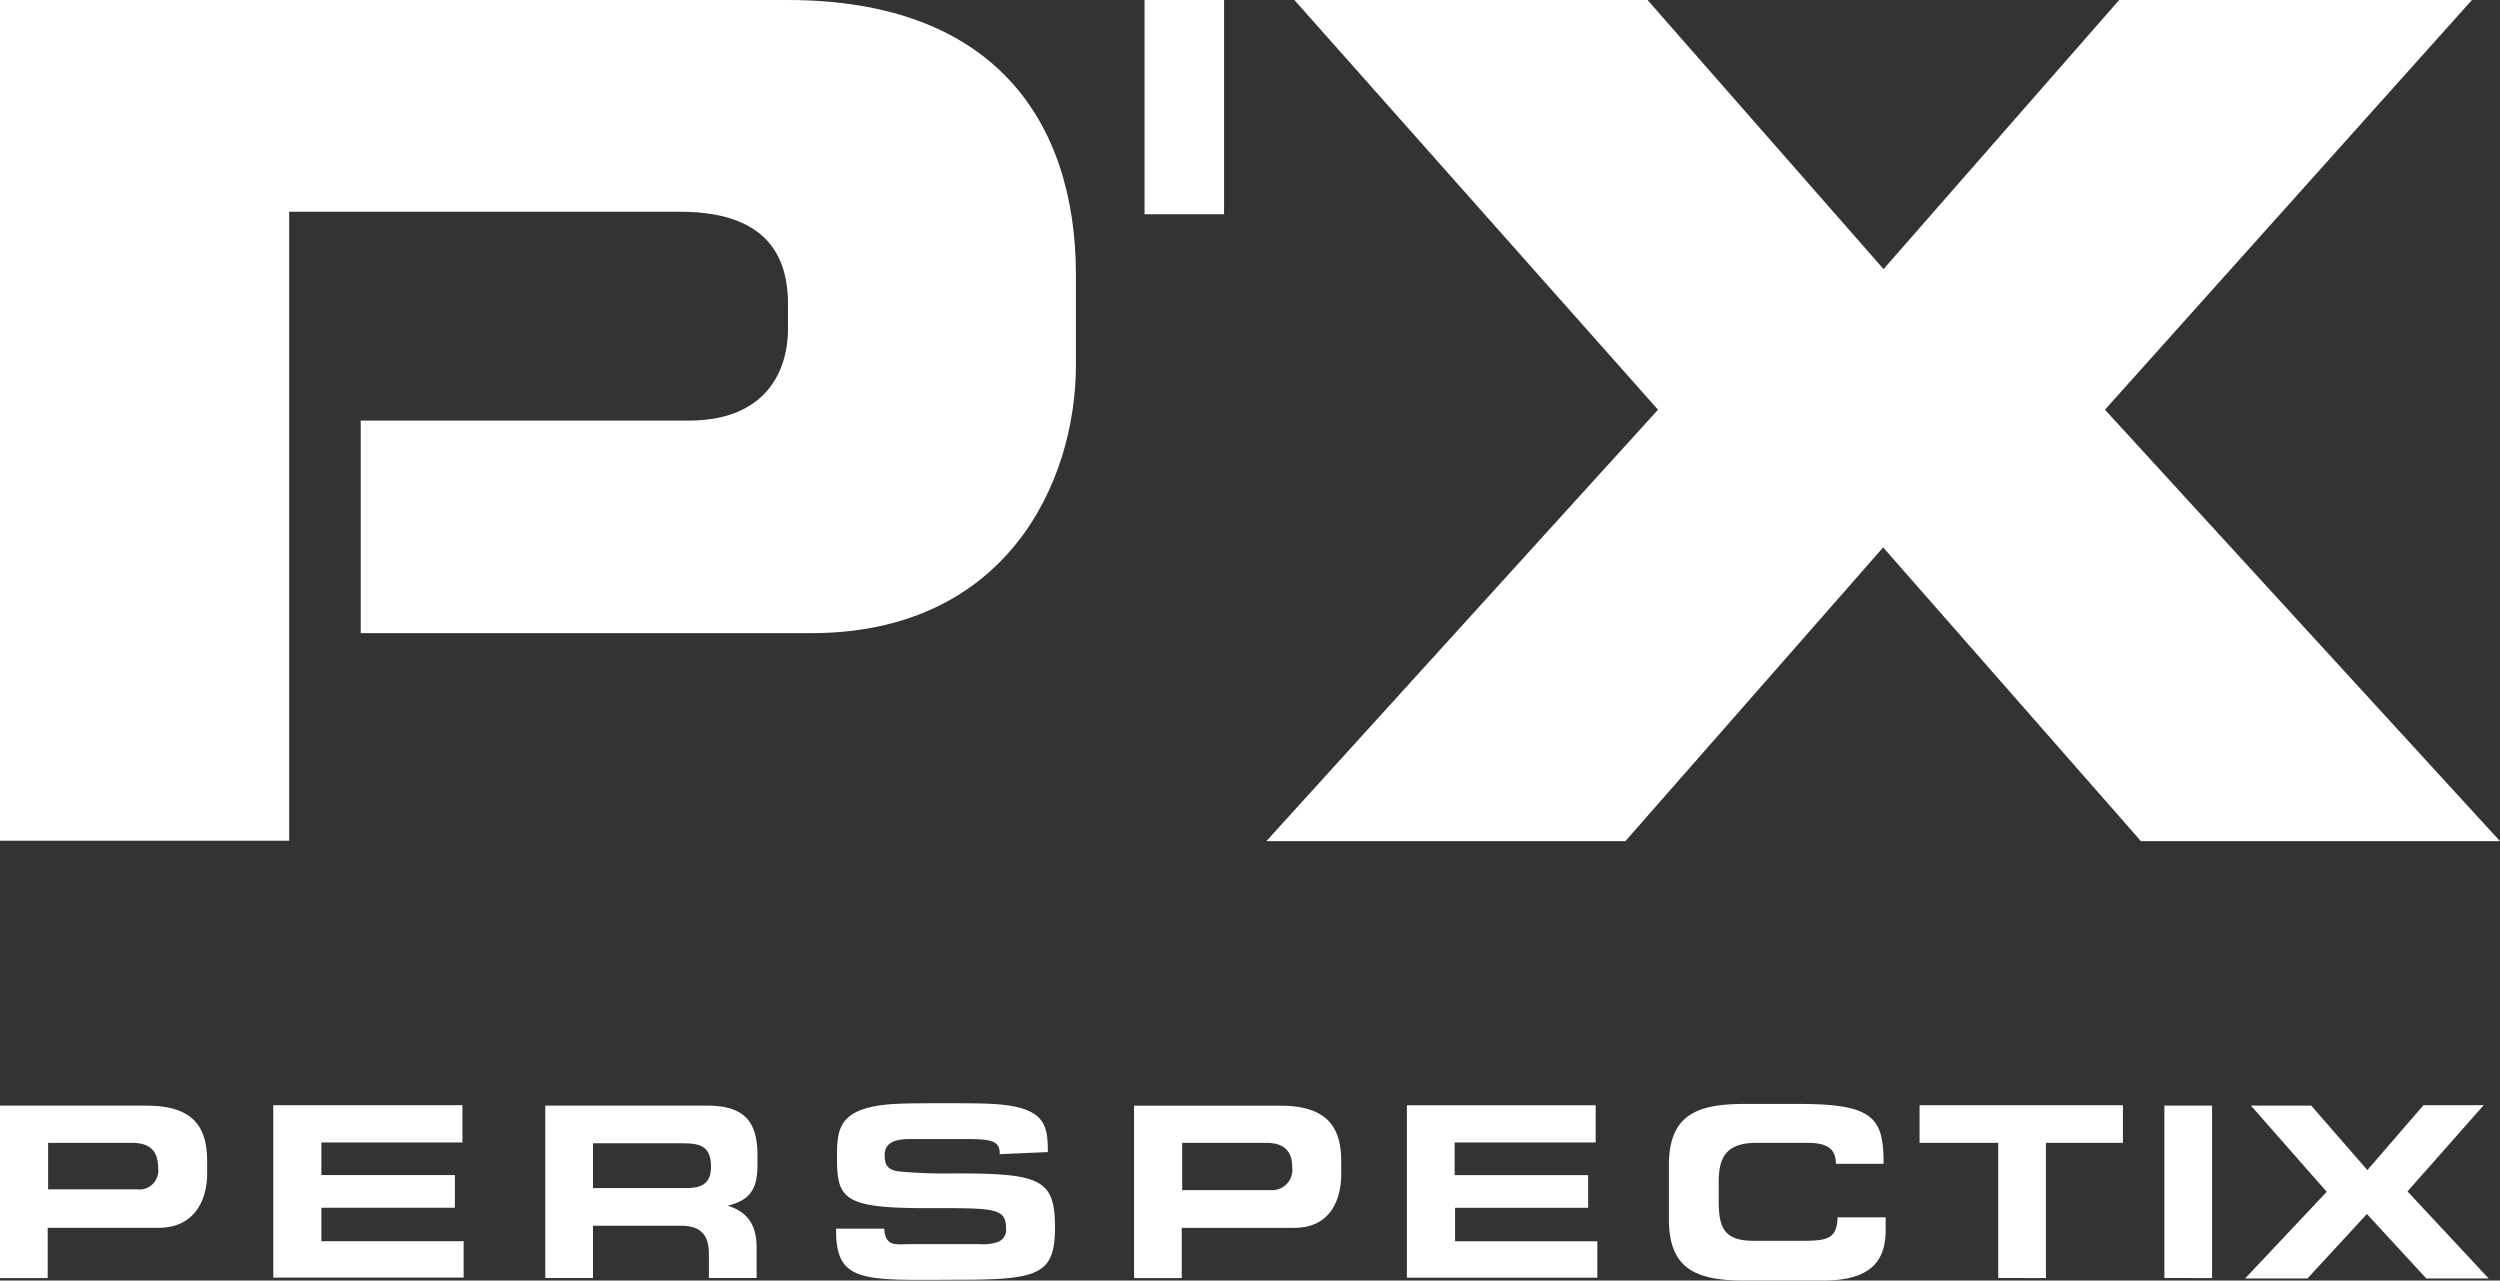
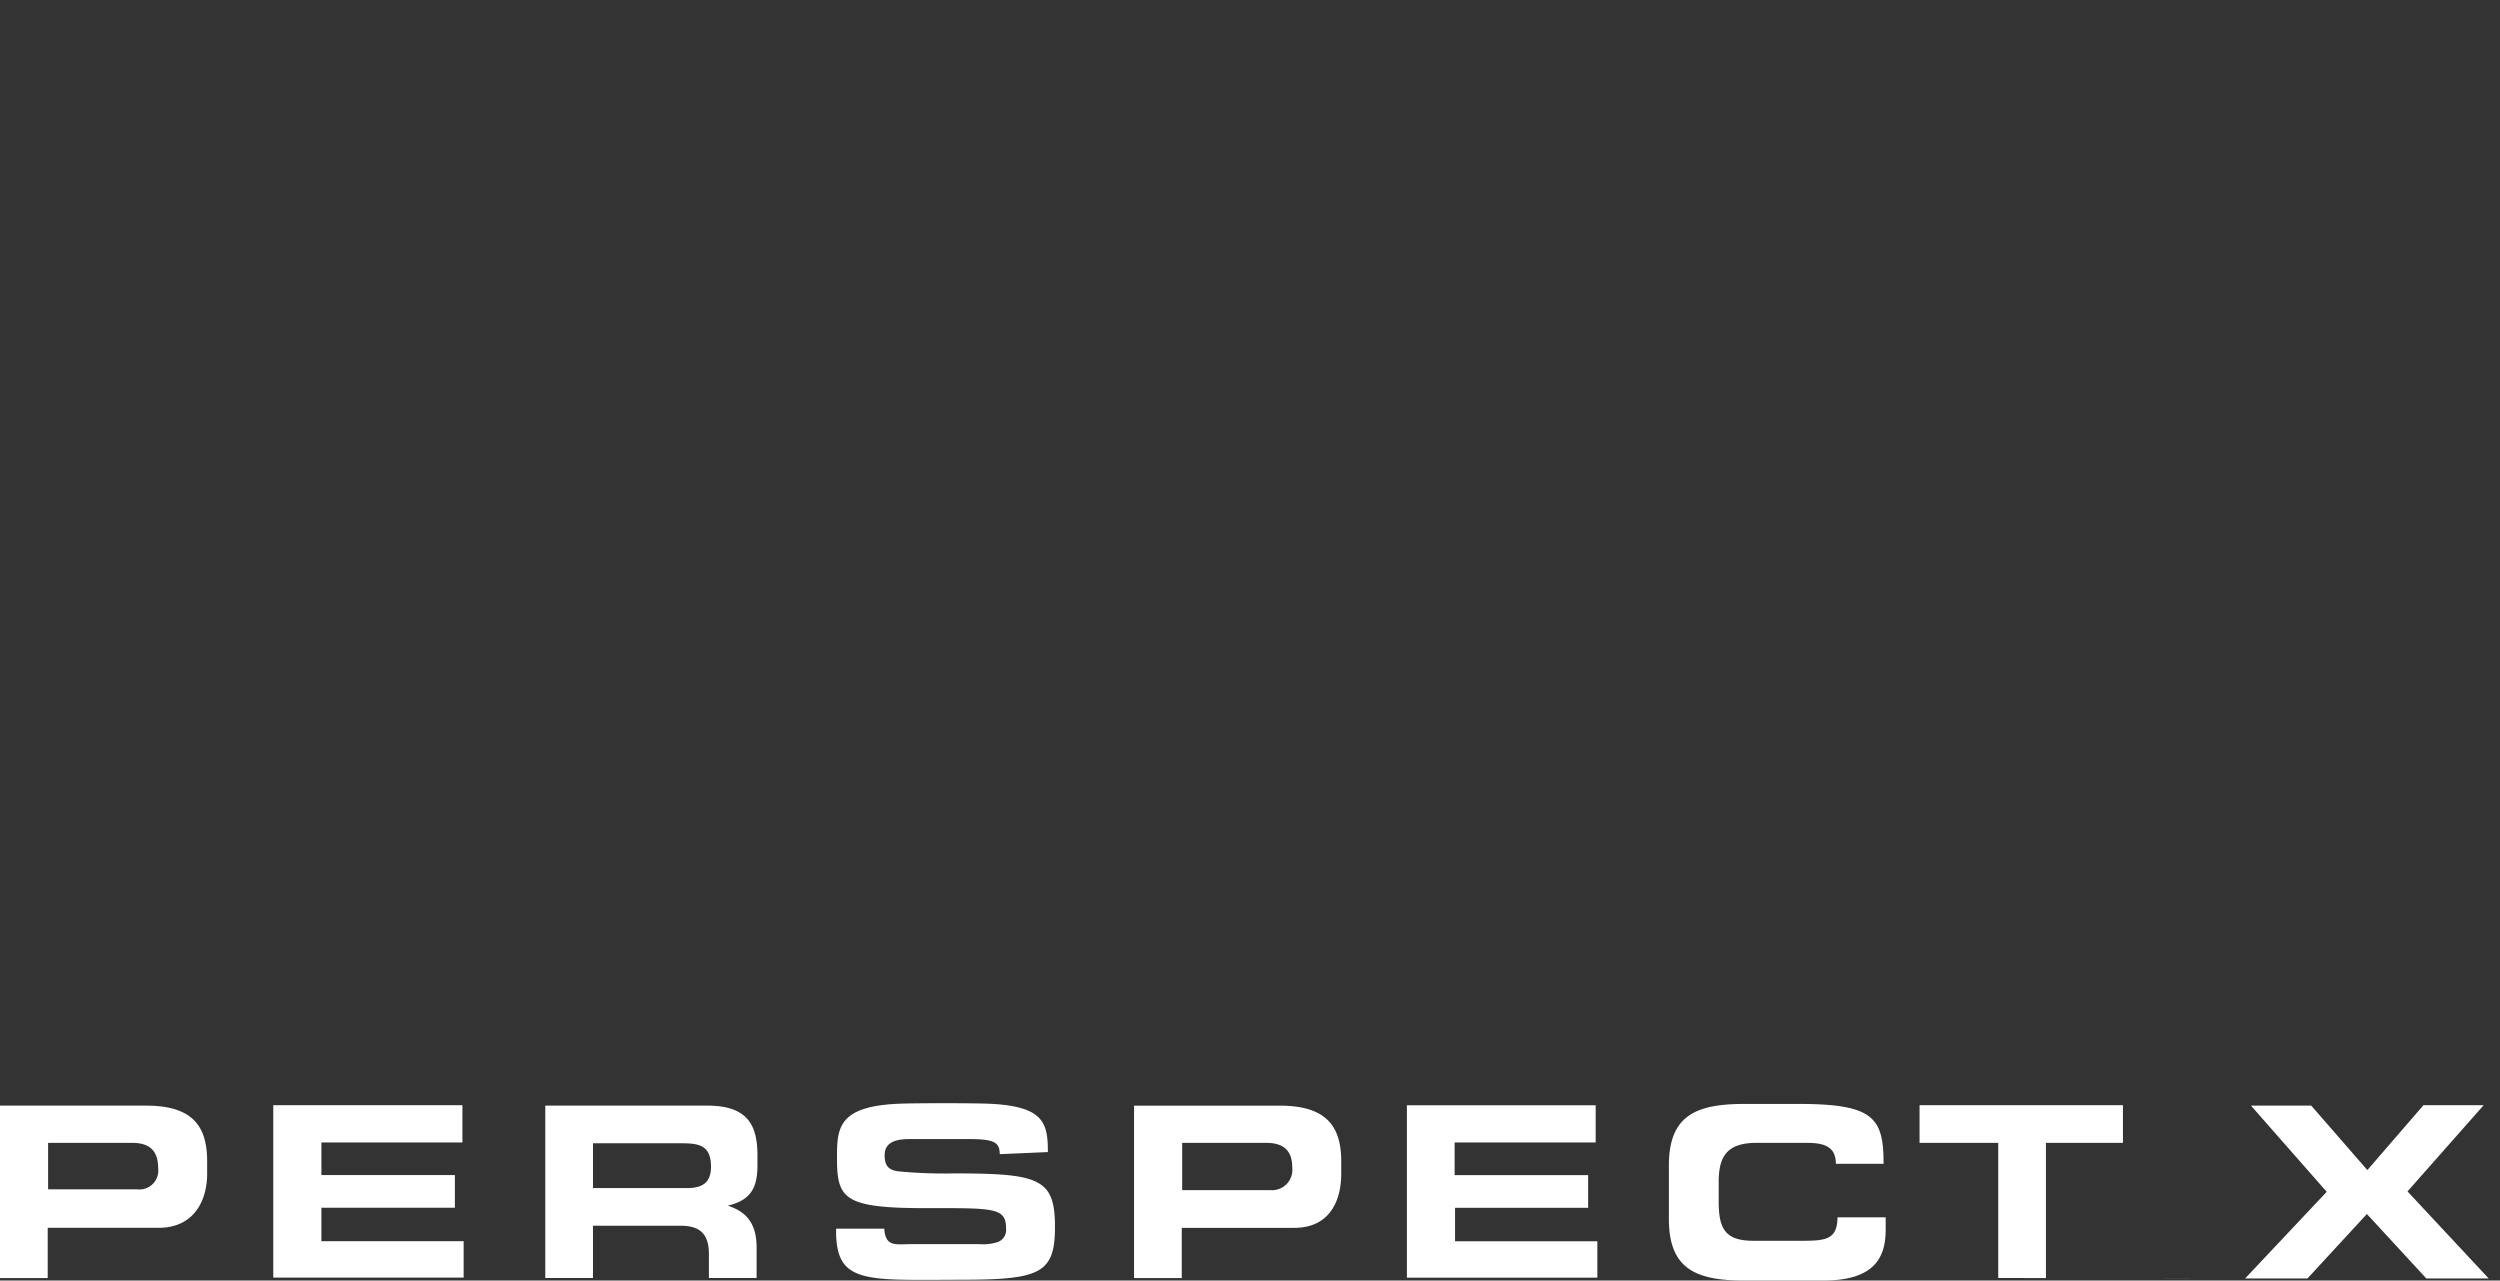
<svg xmlns="http://www.w3.org/2000/svg" width="287.4" height="147.212" viewBox="0 0 287.4 147.212">
  <rect x="0" y="0" width="287.4" height="147.212" fill="#333333" stroke="none" />
  <g id="perspectix-logo_white" transform="translate(-23.3 -169.4)">
-     <path id="Pfad_159" data-name="Pfad 159" d="M102.294,442.779H91.47v-5.148h10.247c2.021,0,3.319.289,3.319,2.694,0,1.684-.818,2.454-2.742,2.454M104.6,433.3H85.985v19.821H91.47v-6.014h10.055c2.213,0,3.271.914,3.271,3.271v2.742h5.484V449.61c0-3.175-1.588-4.234-3.319-4.811,2.646-.625,3.416-2.021,3.416-4.667v-1.106c0-3.56-1.2-5.725-5.773-5.725m64.8,9.718h-10.2v-5.436h9.67c2.069,0,2.983.962,2.983,2.838a2.334,2.334,0,0,1-2.454,2.6m1.058-9.718h-16.79v19.821h5.484v-5.773H172.1c4.137,0,5.388-3.223,5.388-6.206v-1.2c.048-3.849-1.3-6.639-7.024-6.639m20.061,11.738h15.347v-3.752H190.525v-3.752h16.213v-4.282h-21.7v19.821H206.93v-4.185H190.573V445.04ZM39.031,442.923h-10.2v-5.34H38.5c2.069,0,2.983.962,2.983,2.935a2.171,2.171,0,0,1-2.454,2.405m1.106-9.622H23.3v19.821h5.484v-5.773H41.533c4.137,0,5.581-3.223,5.581-6.206v-1.2c.048-3.849-1.251-6.639-6.976-6.639M60.247,445.04H75.594v-3.752H60.247v-3.752H76.46v-4.282H54.715v19.821H76.6v-4.185H60.247V445.04Zm72.692-3.945a55.52,55.52,0,0,1-6.4-.241c-1.3-.192-1.539-.866-1.539-1.876,0-1.491,1.347-1.828,2.79-1.828h6.976c2.838,0,3.464.385,3.464,1.732l5.532-.241c0-3.416-.433-5.436-7.553-5.581-2.309-.048-6.639-.048-8.8,0-7.7.144-7.89,2.646-7.89,6.206,0,4.715.722,5.821,10.151,5.821,7.794,0,9.285-.1,9.285,2.309a1.48,1.48,0,0,1-1.106,1.636,5.673,5.673,0,0,1-2.021.192H128.08c-1.78,0-2.983.385-3.127-1.78h-5.532v.722c.144,4.089,1.924,5.051,7.649,5.148,1.588.048,5.917,0,7.649,0,8.275-.048,9.862-.914,9.862-6.062,0-5.581-1.78-6.158-11.642-6.158m97.564,7.745h-5.629c-3.271,0-3.993-1.4-3.993-4.522v-2.213c0-2.694.722-4.522,4.33-4.522h5.773c1.876,0,3.368.337,3.368,2.405h5.484c0-5.244-1.106-6.879-9.67-6.879h-6.35c-5.581,0-8.66,1.347-8.66,7.072v6.158c0,5.725,3.079,7.072,8.66,7.072h9.092c5.773,0,7.168-2.55,7.168-5.821v-1.443h-5.532c-.048,2.5-1.251,2.694-4.041,2.694m13.47-11.257h9.044v15.539H258.5V437.583h8.852v-4.33H243.973Zm28.143,15.539H277.6V433.3h-5.484Zm27.951-9.958,8.756-9.91H301.9l-6.447,7.457L289,433.3h-6.928l8.708,9.91L281.4,453.17h7.168l6.831-7.409,6.831,7.409H309.4Z" transform="translate(0 -136.799)" fill="#fff" />
-     <path id="Pfad_160" data-name="Pfad 160" d="M213.906,216.5,172.1,169.4h40.6l27.133,30.934L266.921,169.4h40.555l-42.191,47.1L310.7,266.1H269.423l-29.635-33.772L210.153,266.1H168.876ZM56.543,266.05H23.3V169.4h90.54c23.669,0,33.147,13.855,33.147,31.607v10.343c0,13.615-8.082,30.838-30.453,30.838H64.769V217.749h37.765c7.986,0,11.354-4.763,11.354-10.632v-2.79c0-6.735-3.752-10.584-12.412-10.584H56.543Zm98.334-96.65h9.141v24.632h-9.141Z" fill="#fff" />
+     <path id="Pfad_159" data-name="Pfad 159" d="M102.294,442.779H91.47v-5.148h10.247c2.021,0,3.319.289,3.319,2.694,0,1.684-.818,2.454-2.742,2.454M104.6,433.3H85.985v19.821H91.47v-6.014h10.055c2.213,0,3.271.914,3.271,3.271v2.742h5.484V449.61c0-3.175-1.588-4.234-3.319-4.811,2.646-.625,3.416-2.021,3.416-4.667v-1.106c0-3.56-1.2-5.725-5.773-5.725m64.8,9.718h-10.2v-5.436h9.67c2.069,0,2.983.962,2.983,2.838a2.334,2.334,0,0,1-2.454,2.6m1.058-9.718h-16.79v19.821h5.484v-5.773H172.1c4.137,0,5.388-3.223,5.388-6.206v-1.2c.048-3.849-1.3-6.639-7.024-6.639m20.061,11.738h15.347v-3.752H190.525v-3.752h16.213v-4.282h-21.7v19.821H206.93v-4.185H190.573V445.04ZM39.031,442.923h-10.2v-5.34H38.5c2.069,0,2.983.962,2.983,2.935a2.171,2.171,0,0,1-2.454,2.405m1.106-9.622H23.3v19.821h5.484v-5.773H41.533c4.137,0,5.581-3.223,5.581-6.206v-1.2c.048-3.849-1.251-6.639-6.976-6.639M60.247,445.04H75.594v-3.752H60.247v-3.752H76.46v-4.282H54.715v19.821H76.6v-4.185H60.247V445.04Zm72.692-3.945a55.52,55.52,0,0,1-6.4-.241c-1.3-.192-1.539-.866-1.539-1.876,0-1.491,1.347-1.828,2.79-1.828h6.976c2.838,0,3.464.385,3.464,1.732l5.532-.241c0-3.416-.433-5.436-7.553-5.581-2.309-.048-6.639-.048-8.8,0-7.7.144-7.89,2.646-7.89,6.206,0,4.715.722,5.821,10.151,5.821,7.794,0,9.285-.1,9.285,2.309a1.48,1.48,0,0,1-1.106,1.636,5.673,5.673,0,0,1-2.021.192H128.08c-1.78,0-2.983.385-3.127-1.78h-5.532v.722c.144,4.089,1.924,5.051,7.649,5.148,1.588.048,5.917,0,7.649,0,8.275-.048,9.862-.914,9.862-6.062,0-5.581-1.78-6.158-11.642-6.158m97.564,7.745h-5.629c-3.271,0-3.993-1.4-3.993-4.522v-2.213c0-2.694.722-4.522,4.33-4.522h5.773c1.876,0,3.368.337,3.368,2.405h5.484c0-5.244-1.106-6.879-9.67-6.879h-6.35c-5.581,0-8.66,1.347-8.66,7.072v6.158c0,5.725,3.079,7.072,8.66,7.072h9.092c5.773,0,7.168-2.55,7.168-5.821v-1.443h-5.532c-.048,2.5-1.251,2.694-4.041,2.694m13.47-11.257h9.044v15.539H258.5V437.583h8.852v-4.33H243.973Zm28.143,15.539H277.6h-5.484Zm27.951-9.958,8.756-9.91H301.9l-6.447,7.457L289,433.3h-6.928l8.708,9.91L281.4,453.17h7.168l6.831-7.409,6.831,7.409H309.4Z" transform="translate(0 -136.799)" fill="#fff" />
  </g>
</svg>